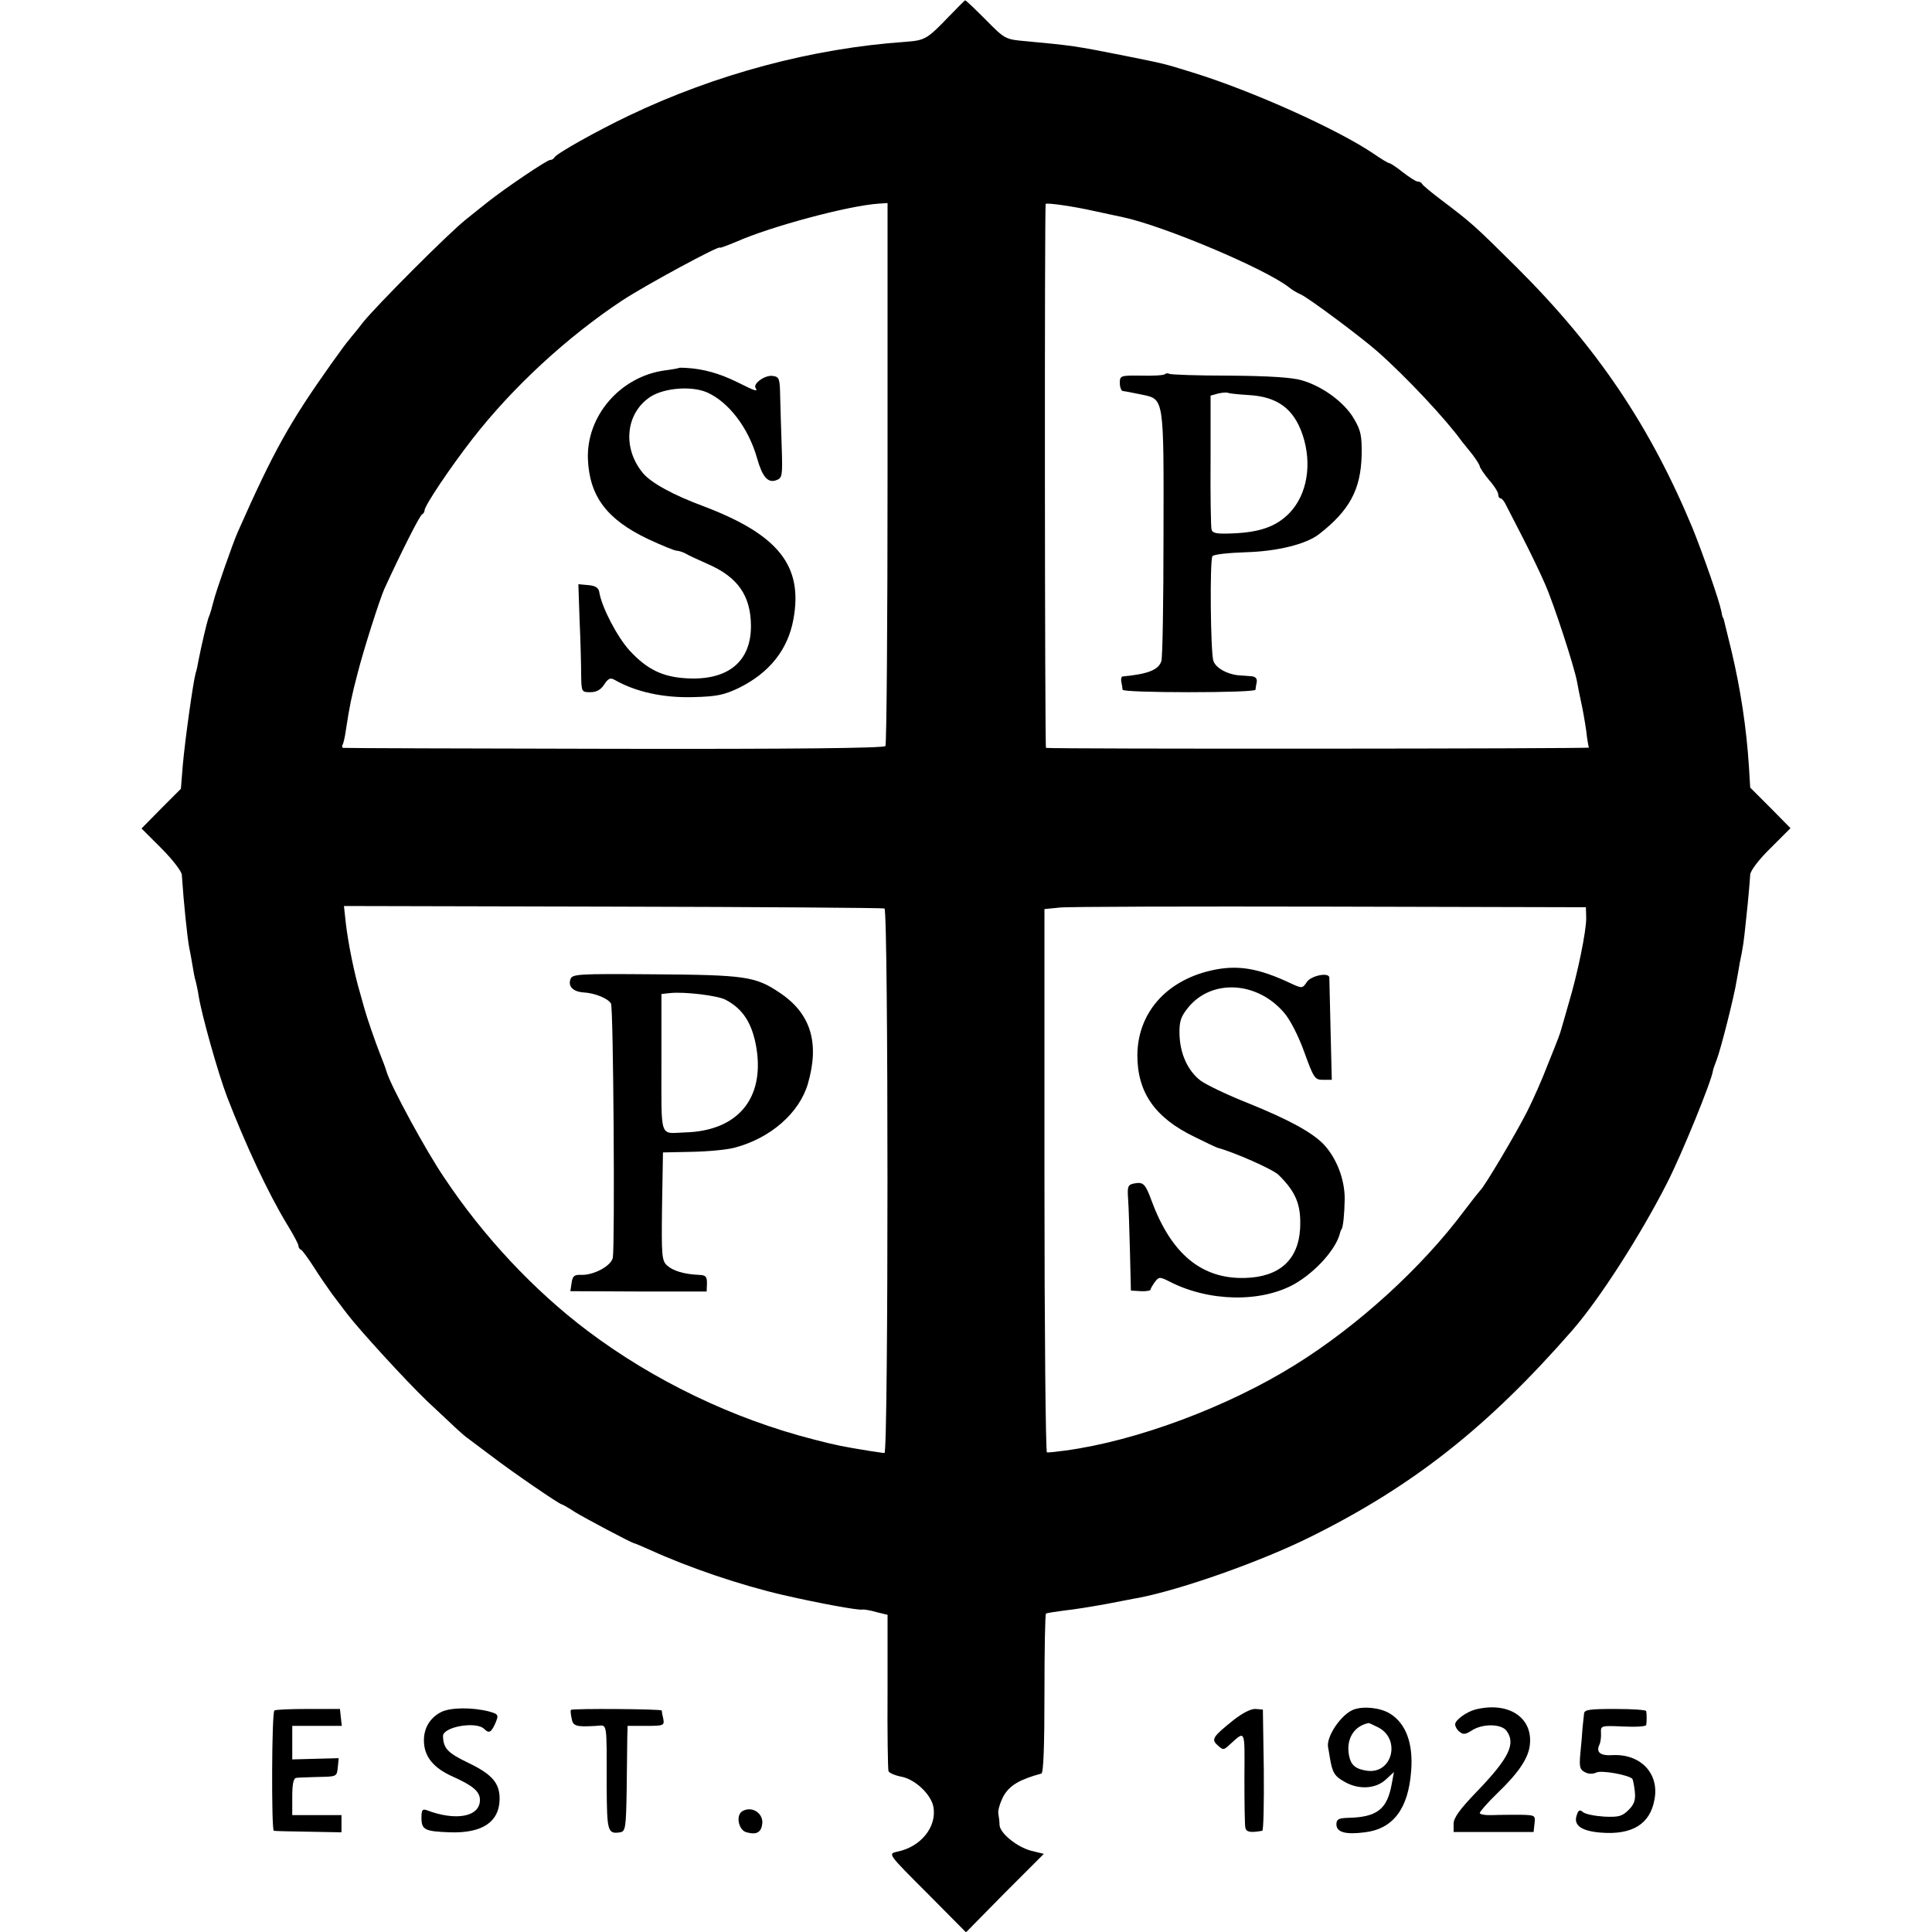
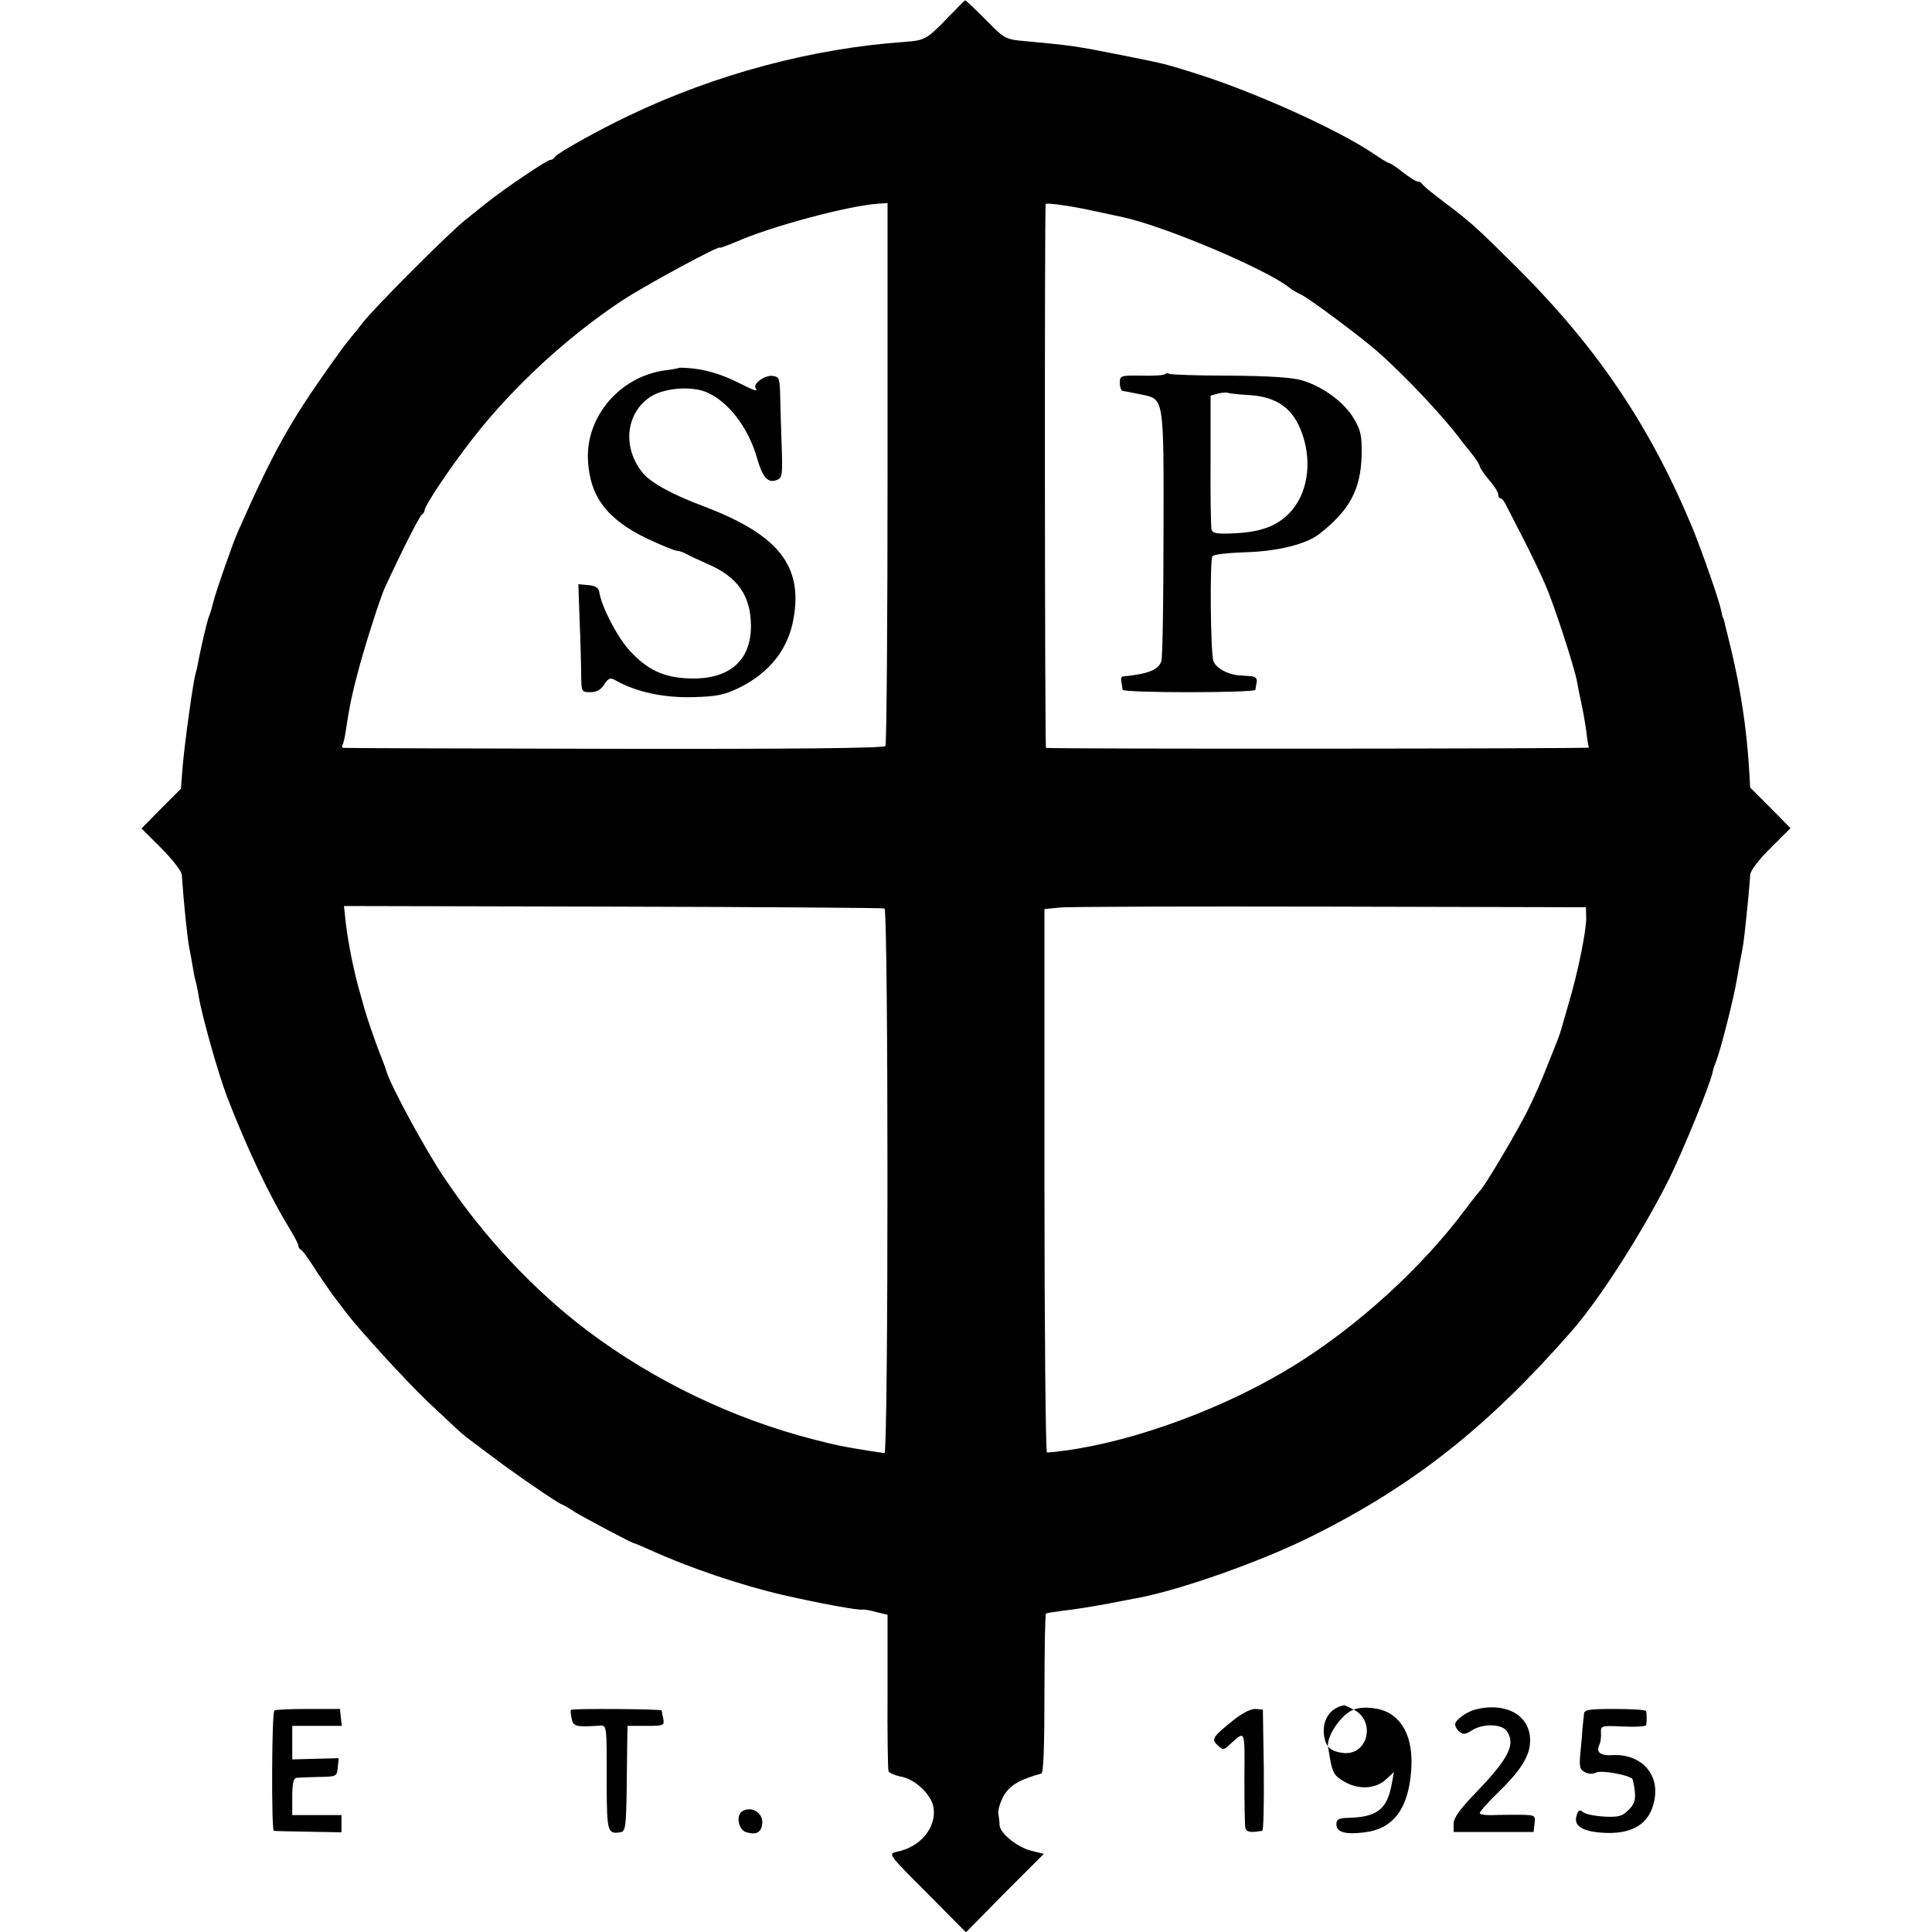
<svg xmlns="http://www.w3.org/2000/svg" version="1.0" width="628pt" height="628pt" viewBox="0 0 628 628" preserveAspectRatio="xMidYMid meet">
  <g transform="translate(0,628) scale(0.1,-0.1)" fill="#000000" stroke="none">
    <path d="M3085 6227 c-72 -75 -78 -78 -142 -83 -303 -21 -616 -105 -897 -239 -105 -50 -239 -125 -244 -137 -2 -4 -8 -8 -14 -8 -10 0 -145 -91 -203 -137 -16 -13 -48 -38 -70 -56 -56 -44 -294 -283 -336 -336 -18 -24 -39 -48 -44 -55 -6 -6 -33 -43 -60 -81 -134 -189 -186 -282 -302 -544 -16 -36 -71 -193 -79 -226 -7 -27 -10 -38 -17 -55 -5 -15 -23 -91 -32 -138 -2 -13 -6 -31 -9 -40 -8 -27 -35 -220 -42 -301 l-6 -75 -64 -64 -64 -65 65 -65 c36 -36 66 -75 66 -86 6 -90 18 -205 24 -236 3 -14 8 -41 11 -60 3 -19 7 -41 10 -49 2 -8 7 -30 10 -50 10 -61 62 -247 92 -326 61 -158 133 -312 194 -413 21 -34 38 -66 38 -71 0 -5 3 -11 8 -13 4 -1 22 -26 41 -55 18 -29 46 -69 61 -90 16 -21 37 -49 47 -62 41 -54 193 -220 262 -286 41 -38 84 -79 96 -90 12 -11 30 -27 42 -35 11 -8 45 -34 76 -57 64 -49 216 -153 223 -153 2 0 22 -11 43 -25 36 -22 180 -98 191 -101 3 0 28 -11 55 -23 123 -56 290 -113 428 -145 112 -26 247 -51 260 -48 5 1 25 -2 45 -8 l37 -9 0 -248 c-1 -137 1 -253 3 -260 2 -6 21 -14 41 -18 45 -8 97 -57 105 -98 12 -65 -41 -131 -118 -146 -30 -7 -30 -7 97 -134 l127 -128 126 128 127 127 -41 10 c-46 12 -102 57 -103 84 0 9 -2 26 -4 37 -2 10 6 36 17 57 20 35 53 54 123 73 7 2 10 94 10 260 0 141 2 258 5 260 3 2 30 6 60 10 30 3 91 13 135 21 44 8 91 18 105 20 140 27 398 118 559 198 333 165 577 357 852 672 88 101 221 308 308 479 48 94 145 332 149 365 0 3 6 19 12 35 13 33 57 206 65 258 3 17 8 43 10 57 11 52 13 67 20 135 9 83 12 122 14 152 1 13 28 49 66 86 l65 65 -65 66 -66 66 -4 67 c-8 125 -27 252 -57 378 -12 50 -23 93 -24 98 -1 4 -2 8 -4 10 -1 1 -3 10 -5 21 -7 35 -58 181 -92 266 -138 333 -310 589 -572 850 -141 140 -147 145 -246 220 -33 25 -61 48 -63 53 -2 4 -8 7 -14 7 -6 0 -27 14 -48 30 -21 17 -41 30 -45 30 -3 0 -25 13 -48 29 -119 81 -398 206 -589 265 -100 31 -90 28 -223 55 -161 32 -170 33 -319 47 -68 6 -69 6 -132 70 -35 35 -65 64 -67 63 -1 0 -25 -24 -52 -52z m-200 -1484 c0 -483 -3 -883 -7 -888 -4 -7 -305 -10 -880 -9 -480 1 -877 2 -881 3 -5 0 -6 4 -4 9 3 4 8 25 11 47 13 85 19 112 38 185 20 79 72 241 87 275 54 118 116 241 123 243 4 2 8 8 8 13 0 15 83 139 157 234 130 167 307 330 485 448 78 51 318 181 318 172 0 -2 24 7 53 19 110 49 362 117 462 124 l30 2 0 -877z m672 851 c37 -8 79 -17 93 -20 132 -28 462 -167 540 -228 8 -7 26 -18 40 -24 30 -15 196 -139 248 -185 93 -82 223 -221 274 -292 4 -5 19 -24 33 -41 14 -18 25 -36 25 -40 1 -5 14 -25 30 -44 17 -19 30 -40 30 -47 0 -7 3 -13 8 -13 4 0 12 -10 18 -23 6 -12 31 -60 55 -107 24 -47 56 -113 71 -148 30 -68 95 -269 104 -317 3 -16 9 -48 14 -70 5 -22 12 -62 16 -90 3 -27 7 -52 9 -55 3 -4 -1748 -5 -1765 -1 -4 1 -5 1761 -1 1768 2 5 92 -8 158 -23z m-682 -2267 c13 -6 13 -1773 0 -1770 -6 0 -28 4 -50 7 -85 14 -103 17 -180 37 -262 67 -520 191 -735 353 -174 131 -339 307 -466 498 -60 88 -172 295 -187 343 -3 11 -13 38 -22 60 -13 32 -44 122 -50 145 -1 3 -7 25 -14 50 -20 67 -40 168 -47 230 l-6 55 873 -2 c480 -1 878 -4 884 -6z m2281 -32 c0 -42 -27 -177 -58 -280 -11 -38 -21 -74 -23 -80 -1 -5 -6 -19 -10 -30 -4 -11 -21 -53 -37 -93 -15 -40 -44 -105 -64 -145 -37 -73 -141 -248 -153 -257 -3 -3 -26 -32 -51 -65 -137 -184 -346 -375 -551 -502 -218 -136 -515 -247 -746 -278 -29 -4 -56 -7 -60 -6 -4 0 -8 398 -8 883 l0 883 50 5 c27 3 424 4 880 3 l830 -2 1 -36z" />
    <path d="M2207 5084 c-1 -1 -22 -5 -46 -8 -145 -20 -255 -148 -250 -288 5 -121 61 -196 195 -260 45 -21 87 -38 93 -38 6 0 19 -4 29 -9 9 -6 43 -21 74 -35 96 -42 138 -102 139 -199 1 -117 -74 -179 -207 -172 -80 4 -131 29 -188 91 -40 44 -90 140 -98 189 -2 14 -12 21 -35 23 l-33 3 4 -118 c3 -65 5 -144 5 -175 1 -57 1 -58 30 -58 20 0 34 8 45 25 13 20 20 23 34 15 68 -39 158 -59 257 -56 75 2 99 7 147 30 99 49 159 124 177 223 32 174 -49 275 -291 367 -100 37 -171 76 -198 108 -69 83 -56 198 27 250 45 27 130 34 180 13 70 -30 136 -115 164 -215 17 -60 35 -81 62 -71 20 7 21 14 18 107 -2 54 -4 128 -5 164 -1 60 -3 65 -24 68 -25 4 -65 -25 -56 -39 8 -13 2 -12 -62 20 -55 27 -108 42 -162 45 -13 1 -24 1 -25 0z" />
    <path d="M3787 5064 c-3 -4 -38 -6 -76 -5 -69 1 -71 0 -71 -24 0 -14 5 -26 10 -26 6 -1 13 -2 18 -3 4 -1 24 -5 45 -9 71 -15 70 -9 69 -452 0 -218 -3 -404 -7 -414 -9 -28 -42 -42 -127 -50 -3 -1 -5 -9 -3 -18 2 -10 4 -21 4 -25 1 -5 98 -8 216 -8 118 0 215 3 216 8 0 4 2 15 4 25 2 11 -4 18 -18 19 -12 1 -31 2 -42 3 -38 4 -73 24 -81 47 -9 29 -12 325 -3 340 4 6 51 11 110 13 101 3 195 26 237 59 99 77 135 145 138 255 1 64 -2 81 -25 120 -31 53 -101 105 -170 125 -31 9 -105 14 -234 15 -104 0 -192 3 -196 6 -5 2 -11 2 -14 -1z m270 -68 c95 -5 148 -44 177 -129 32 -95 15 -195 -43 -255 -43 -44 -97 -63 -189 -66 -48 -2 -61 1 -64 13 -2 9 -4 110 -3 226 l0 209 25 7 c14 3 28 4 32 2 4 -2 33 -5 65 -7z" />
-     <path d="M1854 3096 c-8 -23 10 -40 44 -42 35 -2 78 -19 88 -36 8 -13 13 -782 6 -826 -5 -27 -63 -58 -104 -56 -21 1 -27 -4 -30 -26 l-4 -27 221 -1 222 0 1 27 c0 22 -4 26 -26 27 -48 2 -84 13 -103 30 -18 16 -19 31 -17 193 l3 175 95 2 c53 1 116 7 140 14 115 31 208 112 236 207 39 134 9 230 -93 297 -77 52 -112 57 -406 59 -252 2 -268 1 -273 -17z m505 -66 c57 -30 87 -78 100 -158 26 -165 -63 -269 -234 -273 -82 -3 -75 -25 -75 225 l0 225 28 3 c46 5 156 -8 181 -22z" />
-     <path d="M3935 3125 c-146 -34 -237 -139 -238 -275 0 -121 57 -203 185 -265 38 -19 72 -35 76 -36 53 -14 180 -70 198 -88 57 -56 74 -98 70 -175 -6 -102 -68 -157 -179 -160 -140 -4 -239 77 -303 249 -21 57 -27 64 -58 58 -20 -4 -22 -10 -19 -51 2 -26 4 -103 6 -172 l3 -125 32 -2 c18 -1 32 2 32 5 0 4 7 15 14 25 13 17 16 17 46 2 129 -67 300 -70 409 -8 69 40 135 114 147 166 1 4 2 8 4 10 6 7 10 49 11 100 0 65 -27 134 -70 179 -38 38 -110 78 -246 133 -66 26 -134 59 -152 72 -42 32 -67 87 -69 150 -1 44 4 58 29 89 77 93 224 84 311 -18 20 -23 47 -76 66 -129 30 -83 34 -89 60 -89 l29 0 -4 163 c-2 89 -4 165 -4 170 -2 17 -59 6 -73 -15 -14 -21 -16 -21 -49 -6 -109 52 -178 63 -264 43z" />
    <path d="M892 720 c-9 -6 -10 -389 -2 -391 3 -1 53 -2 113 -3 l107 -2 0 28 0 28 -80 0 -80 0 0 60 c0 41 4 60 13 61 6 1 39 2 72 3 59 1 60 1 63 31 l3 30 -76 -2 -75 -2 0 55 0 54 81 0 80 0 -3 27 -3 28 -103 0 c-57 0 -106 -2 -110 -5z" />
-     <path d="M1434 715 c-37 -19 -57 -53 -56 -95 1 -50 31 -87 94 -115 67 -30 88 -49 88 -76 0 -55 -79 -69 -173 -33 -14 5 -17 0 -17 -24 0 -40 10 -45 94 -48 103 -3 158 33 160 106 1 53 -23 82 -102 120 -67 32 -81 47 -82 87 0 30 108 49 134 23 15 -15 22 -12 35 16 13 30 12 32 -20 41 -56 14 -125 13 -155 -2z" />
    <path d="M1856 722 c-2 -1 -1 -14 2 -27 4 -26 14 -29 80 -25 37 2 34 21 34 -197 1 -147 3 -155 44 -149 17 3 19 15 21 137 1 74 2 151 2 172 l1 37 60 0 c57 0 60 1 56 23 -3 12 -5 24 -5 27 -1 5 -290 7 -295 2z" />
    <path d="M4011 690 c-69 -55 -75 -64 -53 -83 17 -16 20 -16 38 1 53 48 50 54 49 -106 0 -81 1 -154 3 -163 3 -14 16 -17 55 -10 4 0 6 90 5 198 l-3 196 -24 2 c-14 1 -42 -13 -70 -35z" />
-     <path d="M4400 723 c-40 -15 -90 -88 -83 -123 1 -3 3 -18 6 -35 8 -47 15 -59 48 -77 45 -26 100 -23 133 7 l27 25 -7 -38 c-15 -84 -48 -109 -144 -111 -29 -1 -36 -5 -36 -21 0 -26 30 -34 92 -26 92 11 142 76 151 200 7 89 -17 154 -69 186 -31 19 -85 25 -118 13z m80 -58 c74 -38 46 -151 -35 -141 -38 5 -54 18 -60 50 -10 52 15 95 63 105 2 1 16 -6 32 -14z" />
+     <path d="M4400 723 c-40 -15 -90 -88 -83 -123 1 -3 3 -18 6 -35 8 -47 15 -59 48 -77 45 -26 100 -23 133 7 l27 25 -7 -38 c-15 -84 -48 -109 -144 -111 -29 -1 -36 -5 -36 -21 0 -26 30 -34 92 -26 92 11 142 76 151 200 7 89 -17 154 -69 186 -31 19 -85 25 -118 13z c74 -38 46 -151 -35 -141 -38 5 -54 18 -60 50 -10 52 15 95 63 105 2 1 16 -6 32 -14z" />
    <path d="M4795 723 c-29 -8 -65 -34 -65 -48 0 -7 6 -18 14 -24 12 -10 20 -9 40 4 35 23 96 22 113 -1 31 -42 8 -89 -96 -197 -56 -58 -76 -86 -76 -105 l0 -27 130 0 130 0 3 28 c3 26 2 27 -45 28 -26 0 -67 0 -90 -1 -24 -1 -43 2 -43 7 0 4 25 33 56 63 71 68 103 116 107 160 9 89 -72 140 -178 113z" />
    <path d="M5149 710 c-1 -8 -3 -29 -5 -47 -1 -17 -4 -55 -7 -82 -4 -43 -2 -53 14 -61 12 -7 26 -7 37 -2 16 9 104 -7 118 -20 2 -3 6 -22 8 -41 3 -28 -2 -42 -20 -60 -21 -21 -32 -24 -79 -22 -31 2 -62 8 -70 15 -10 9 -15 6 -20 -11 -11 -32 15 -51 79 -56 102 -8 160 28 174 108 16 84 -45 148 -135 144 -41 -3 -56 9 -44 34 4 9 6 26 5 39 -1 23 1 23 72 20 41 -2 75 0 75 5 2 9 2 35 0 45 0 4 -46 7 -101 7 -82 0 -100 -2 -101 -15z" />
    <path d="M2412 392 c-21 -14 -11 -62 15 -68 33 -9 48 0 51 30 2 34 -36 57 -66 38z" />
  </g>
</svg>